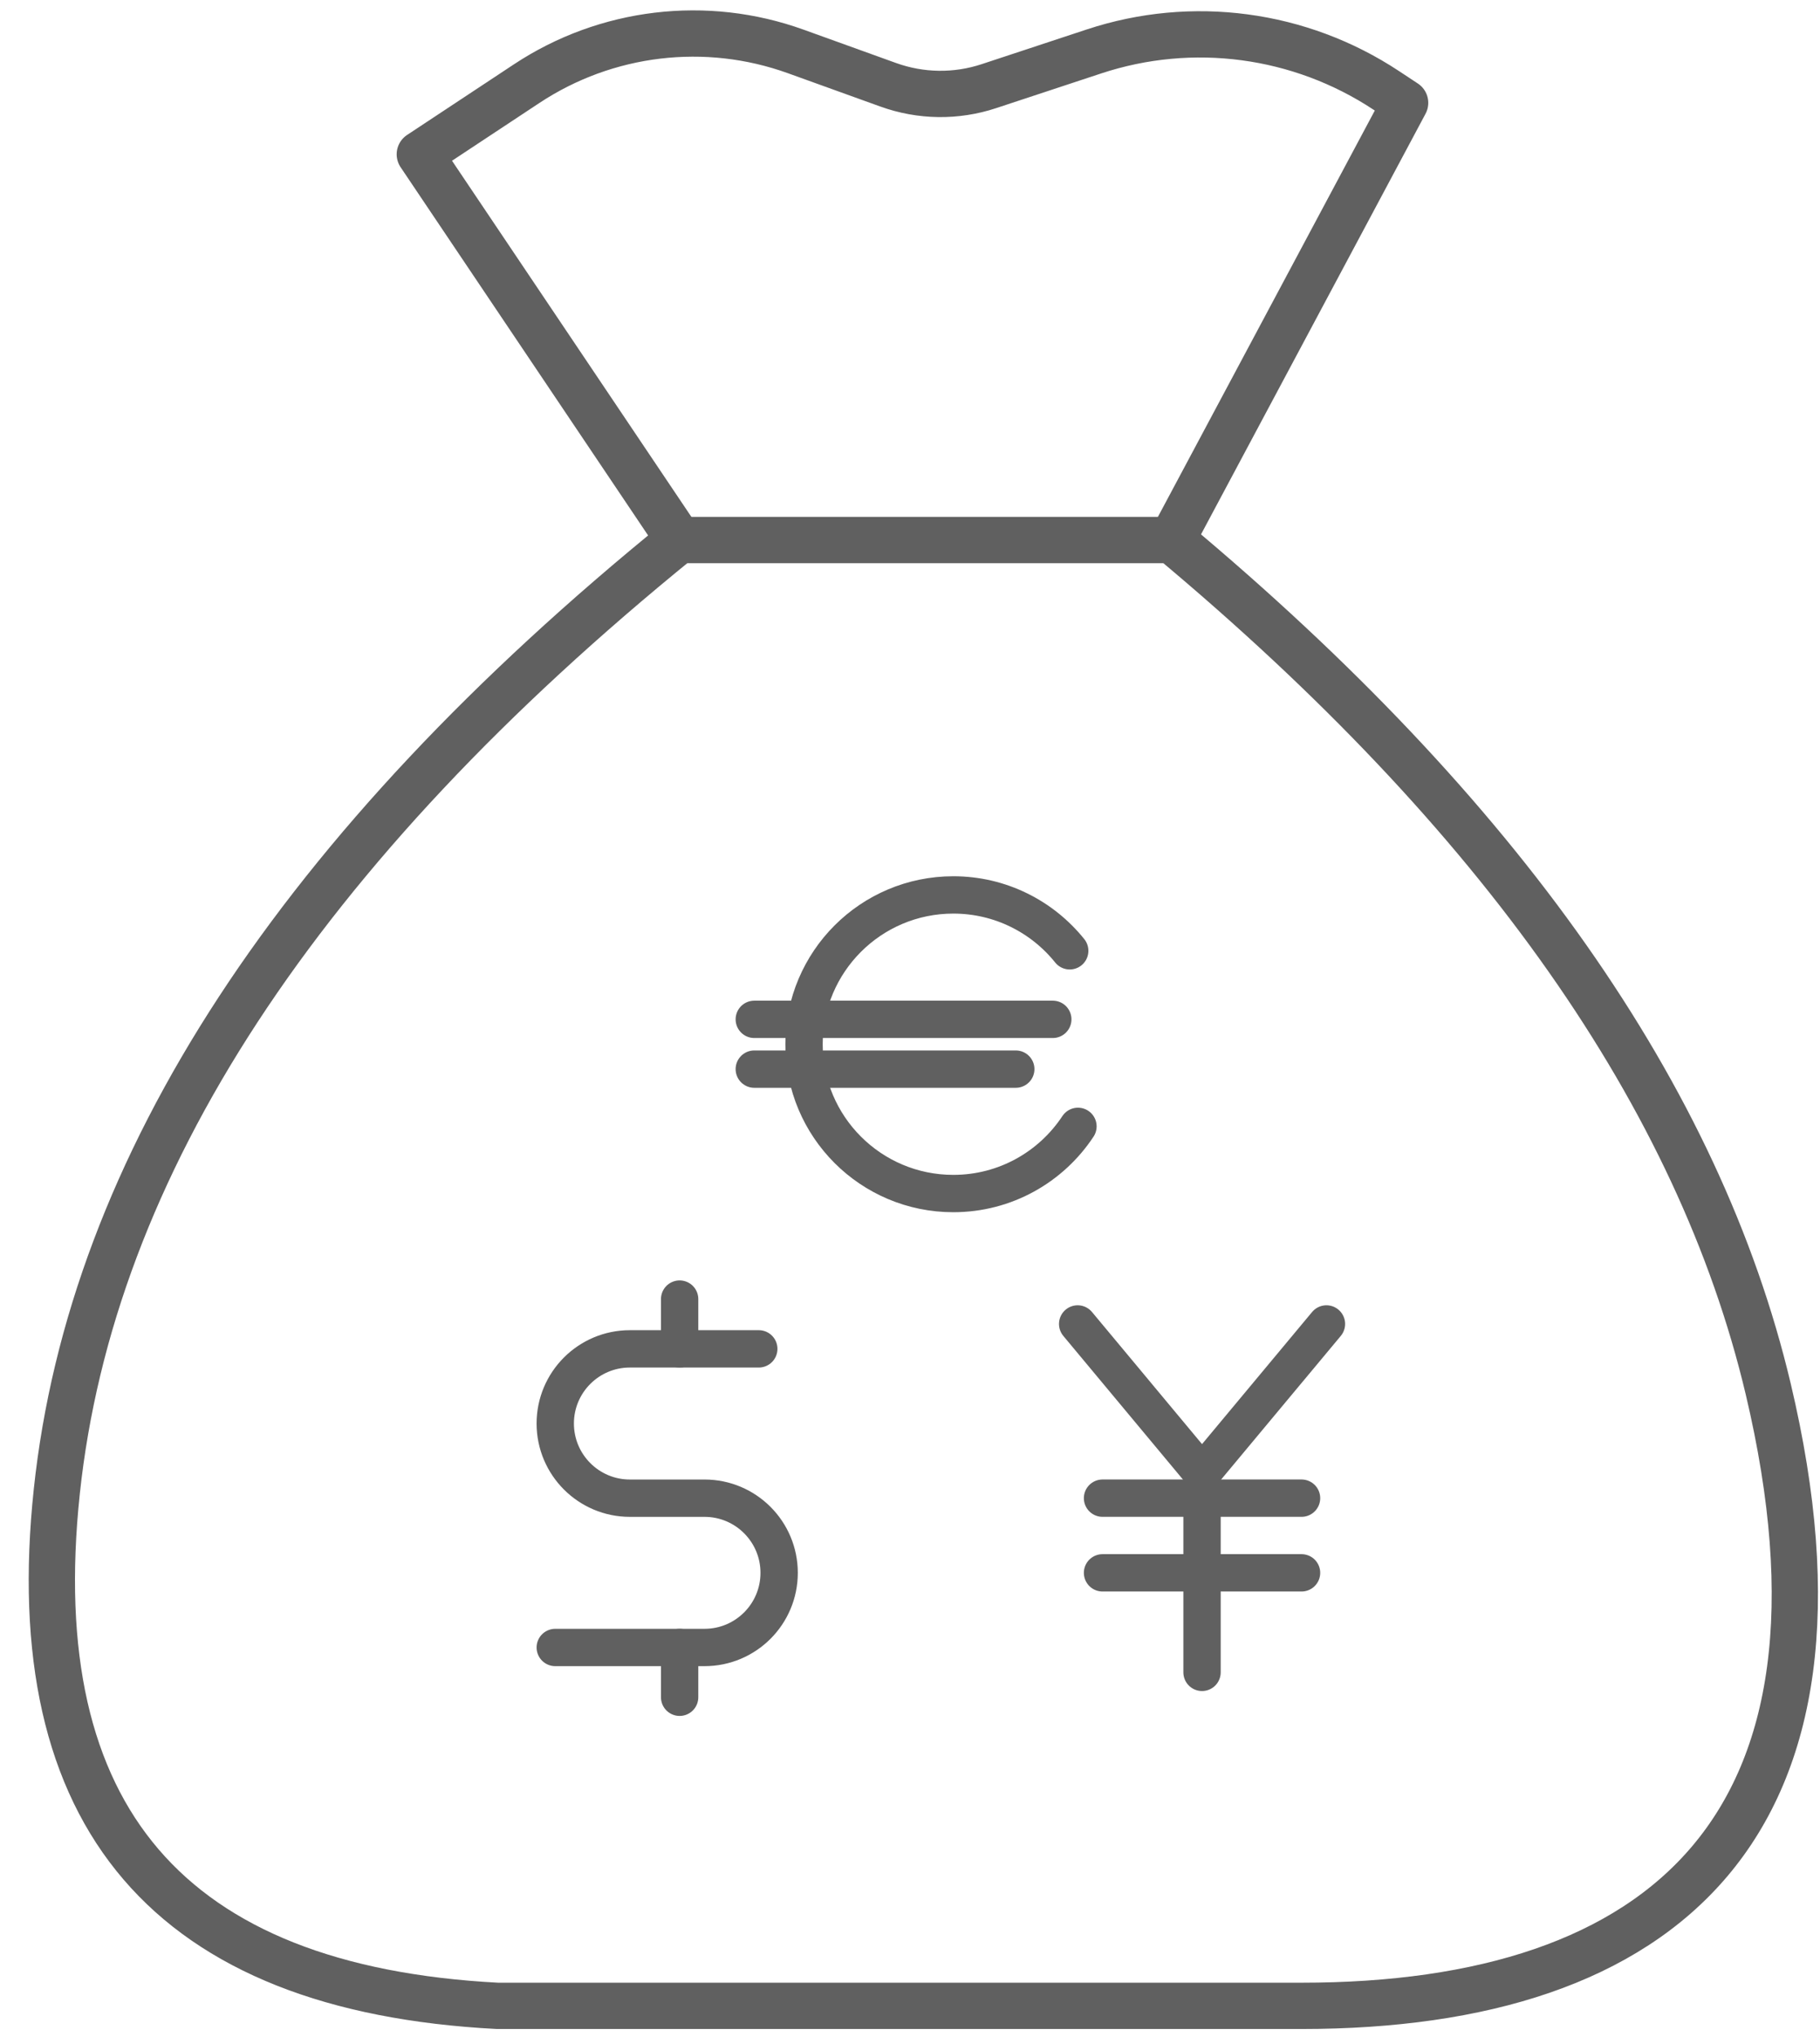
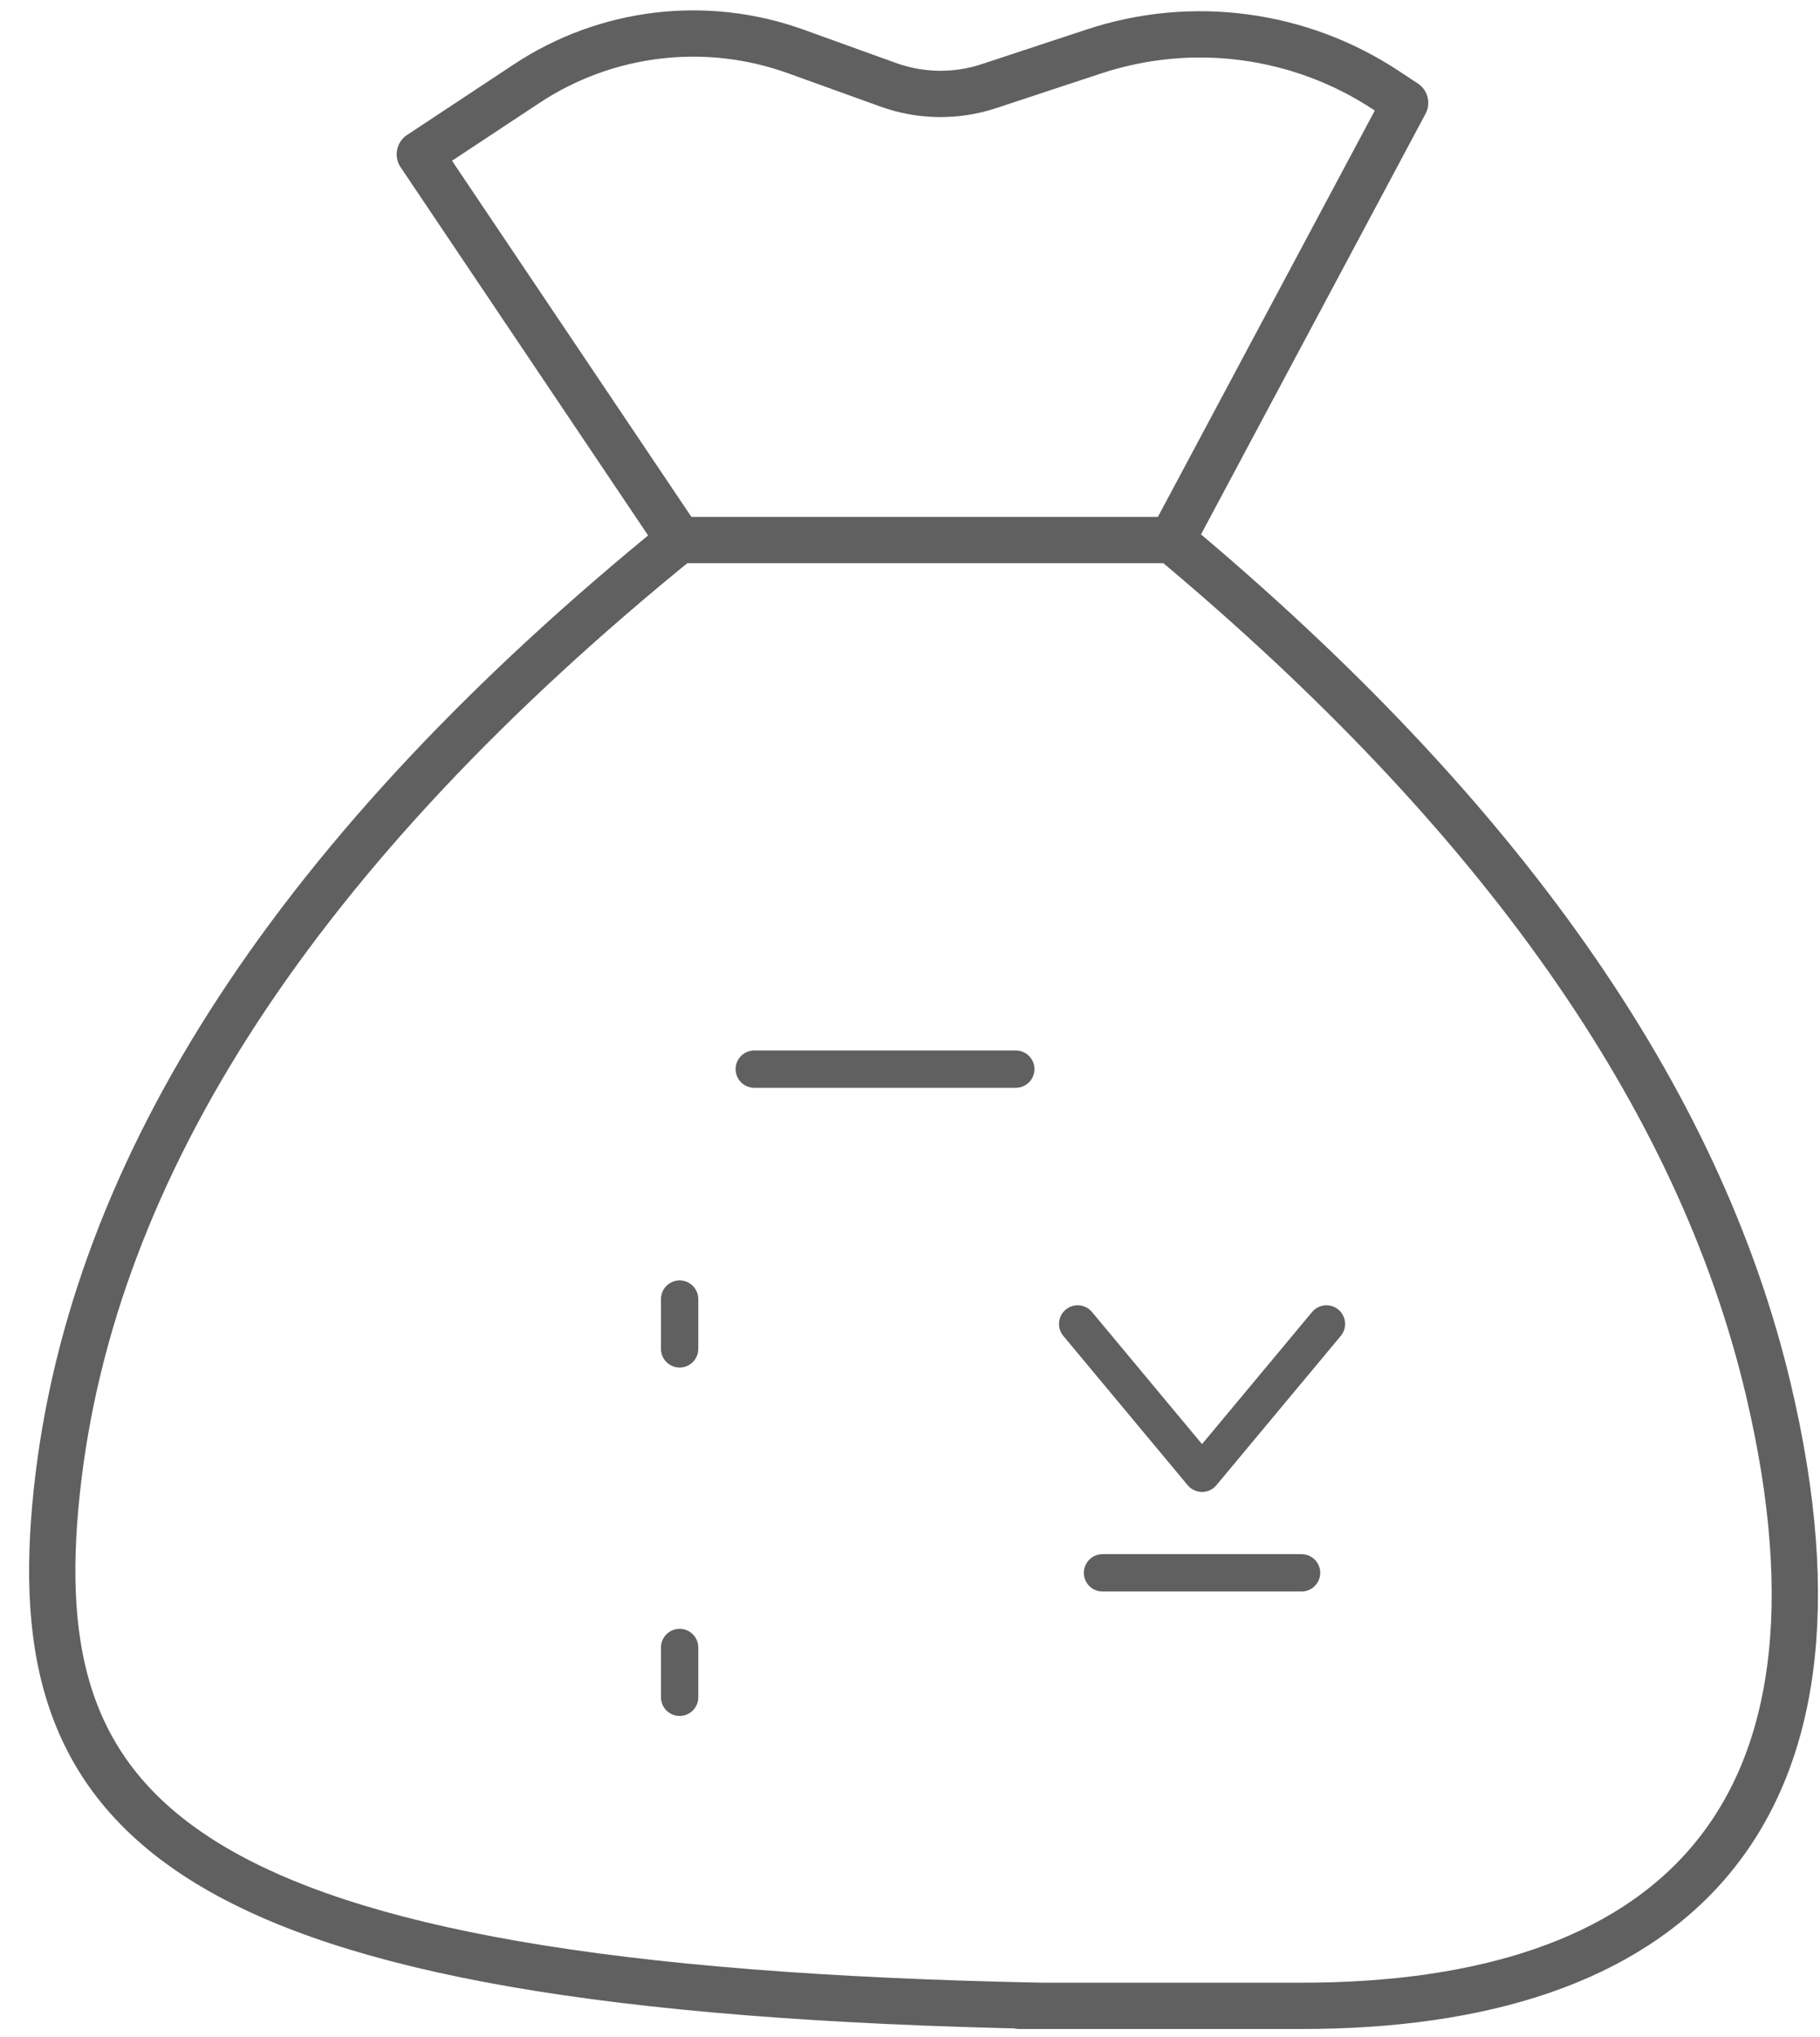
<svg xmlns="http://www.w3.org/2000/svg" width="59px" height="66px" viewBox="0 0 59 66" version="1.1">
  <title>f-10</title>
  <desc>Created with Sketch.</desc>
  <defs />
  <g id="Page-1" stroke="none" stroke-width="1" fill="none" fill-rule="evenodd">
    <g id="1013_StyleGuide-Copy" transform="translate(-1402, -1064)" stroke="#606060">
      <g id="Group-211" transform="translate(1403, 1064)">
        <g id="Group-174">
          <g>
            <g id="Group-14" stroke-width="1.5">
-               <path d="M21.014,17.5 L36.986,17.5 C47.633,26.389 54.077,35.556 56.319,45 C59.681,59.167 52.957,65 41.188,65 C33.343,65 30.541,65 32.783,65 L15.13,65 C4.483,64.444 -0.28,58.889 0.841,48.333 C1.961,37.778 8.686,27.5 21.014,17.5 Z" id="Path-107" />
+               <path d="M21.014,17.5 L36.986,17.5 C47.633,26.389 54.077,35.556 56.319,45 C59.681,59.167 52.957,65 41.188,65 C33.343,65 30.541,65 32.783,65 C4.483,64.444 -0.28,58.889 0.841,48.333 C1.961,37.778 8.686,27.5 21.014,17.5 Z" id="Path-107" />
              <path d="M21.014,17.5 L12.609,5 L16.074,2.71 C18.654,1.005 21.888,0.618 24.797,1.667 L27.796,2.748 C28.848,3.127 29.998,3.143 31.06,2.791 L34.464,1.667 C37.649,0.614 41.14,1.079 43.939,2.929 L44.551,3.333 L36.986,17.5" id="Path-108" stroke-linecap="round" stroke-linejoin="round" />
            </g>
            <g id="Group-80" transform="translate(17, 29)" stroke-linecap="round" stroke-linejoin="round">
              <g id="Group-10" transform="translate(0, 13.097)">
                <g id="Group-31">
                  <g>
-                     <path d="M6.598,1.613 L2.419,1.613 C1.083,1.613 -1.63633972e-16,2.696 0,4.032 L0,4.032 C1.63633972e-16,5.368 1.083,6.452 2.419,6.452 L4.839,6.452 C6.175,6.452 7.258,7.535 7.258,8.871 L7.258,8.871 C7.258,10.207 6.175,11.29 4.839,11.29 L0,11.29" id="Path-95" stroke-width="1.21" />
                    <path d="M4.032,1.613 L4.032,0" id="Path-96" stroke-width="1.21" />
                    <path d="M4.032,12.903 L4.032,11.29" id="Path-96" stroke-width="1.21" />
                  </g>
                </g>
              </g>
              <g id="Group-73" transform="translate(16.935, 13.903)">
                <g id="Group-108">
                  <g>
                    <polyline id="Path-93" stroke-width="1.21" points="0 0 4.032 4.839 8.065 0" />
-                     <path d="M4.032,4.839 L4.032,11.29" id="Path-116" stroke-width="1.21" />
-                     <path d="M0.806,5.645 L7.258,5.645" id="Path-117" stroke-width="1.21" />
                    <path d="M0.806,8.065 L7.258,8.065" id="Path-117" stroke-width="1.21" />
                  </g>
                </g>
              </g>
              <g id="Group-107" transform="translate(6.452, 0)">
                <g>
-                   <path d="M10.226,1.811 C9.339,0.707 7.978,0 6.452,0 C3.779,0 1.613,2.166 1.613,4.839 C1.613,7.511 3.779,9.677 6.452,9.677 C8.141,9.677 9.627,8.812 10.493,7.5" id="Oval-4" stroke-width="1.21" />
                  <g id="Group-80" transform="translate(0, 3.226)" stroke-width="1.21">
-                     <path d="M0,0.806 L9.677,0.806" id="Path-188" />
                    <path d="M0,2.419 L8.477,2.419" id="Path-188" />
                  </g>
                </g>
              </g>
            </g>
          </g>
        </g>
      </g>
    </g>
  </g>
</svg>